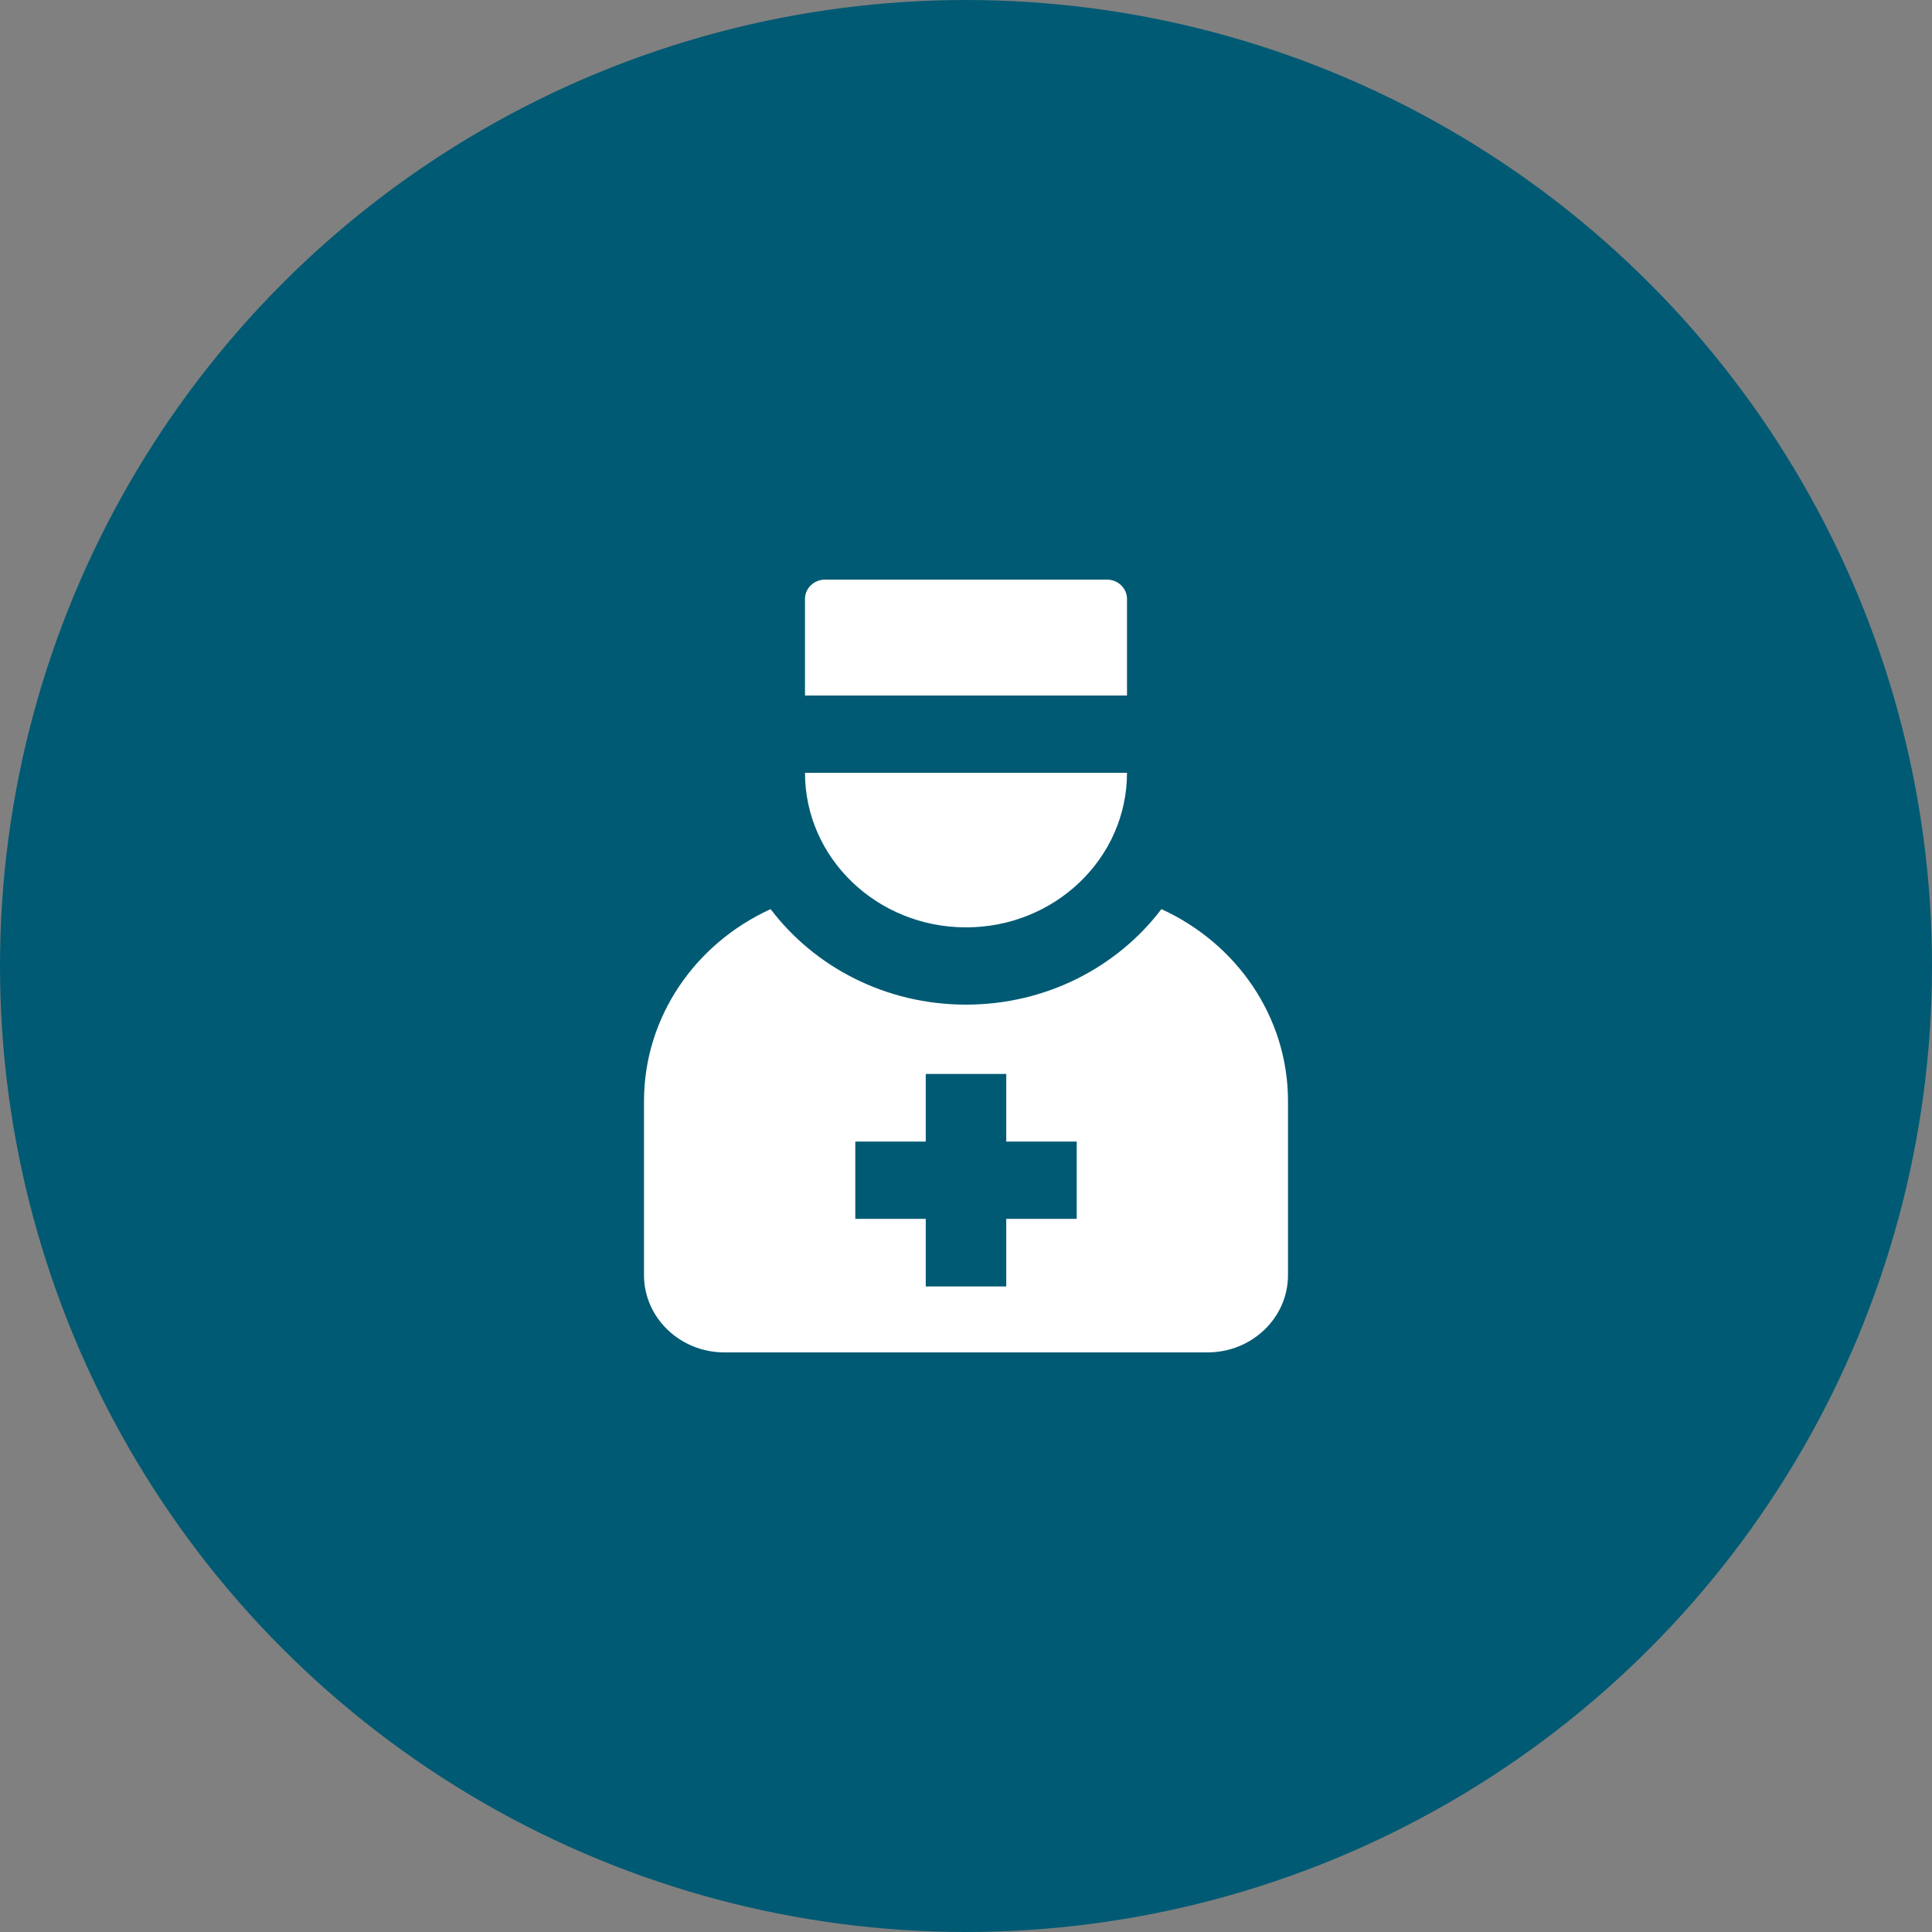
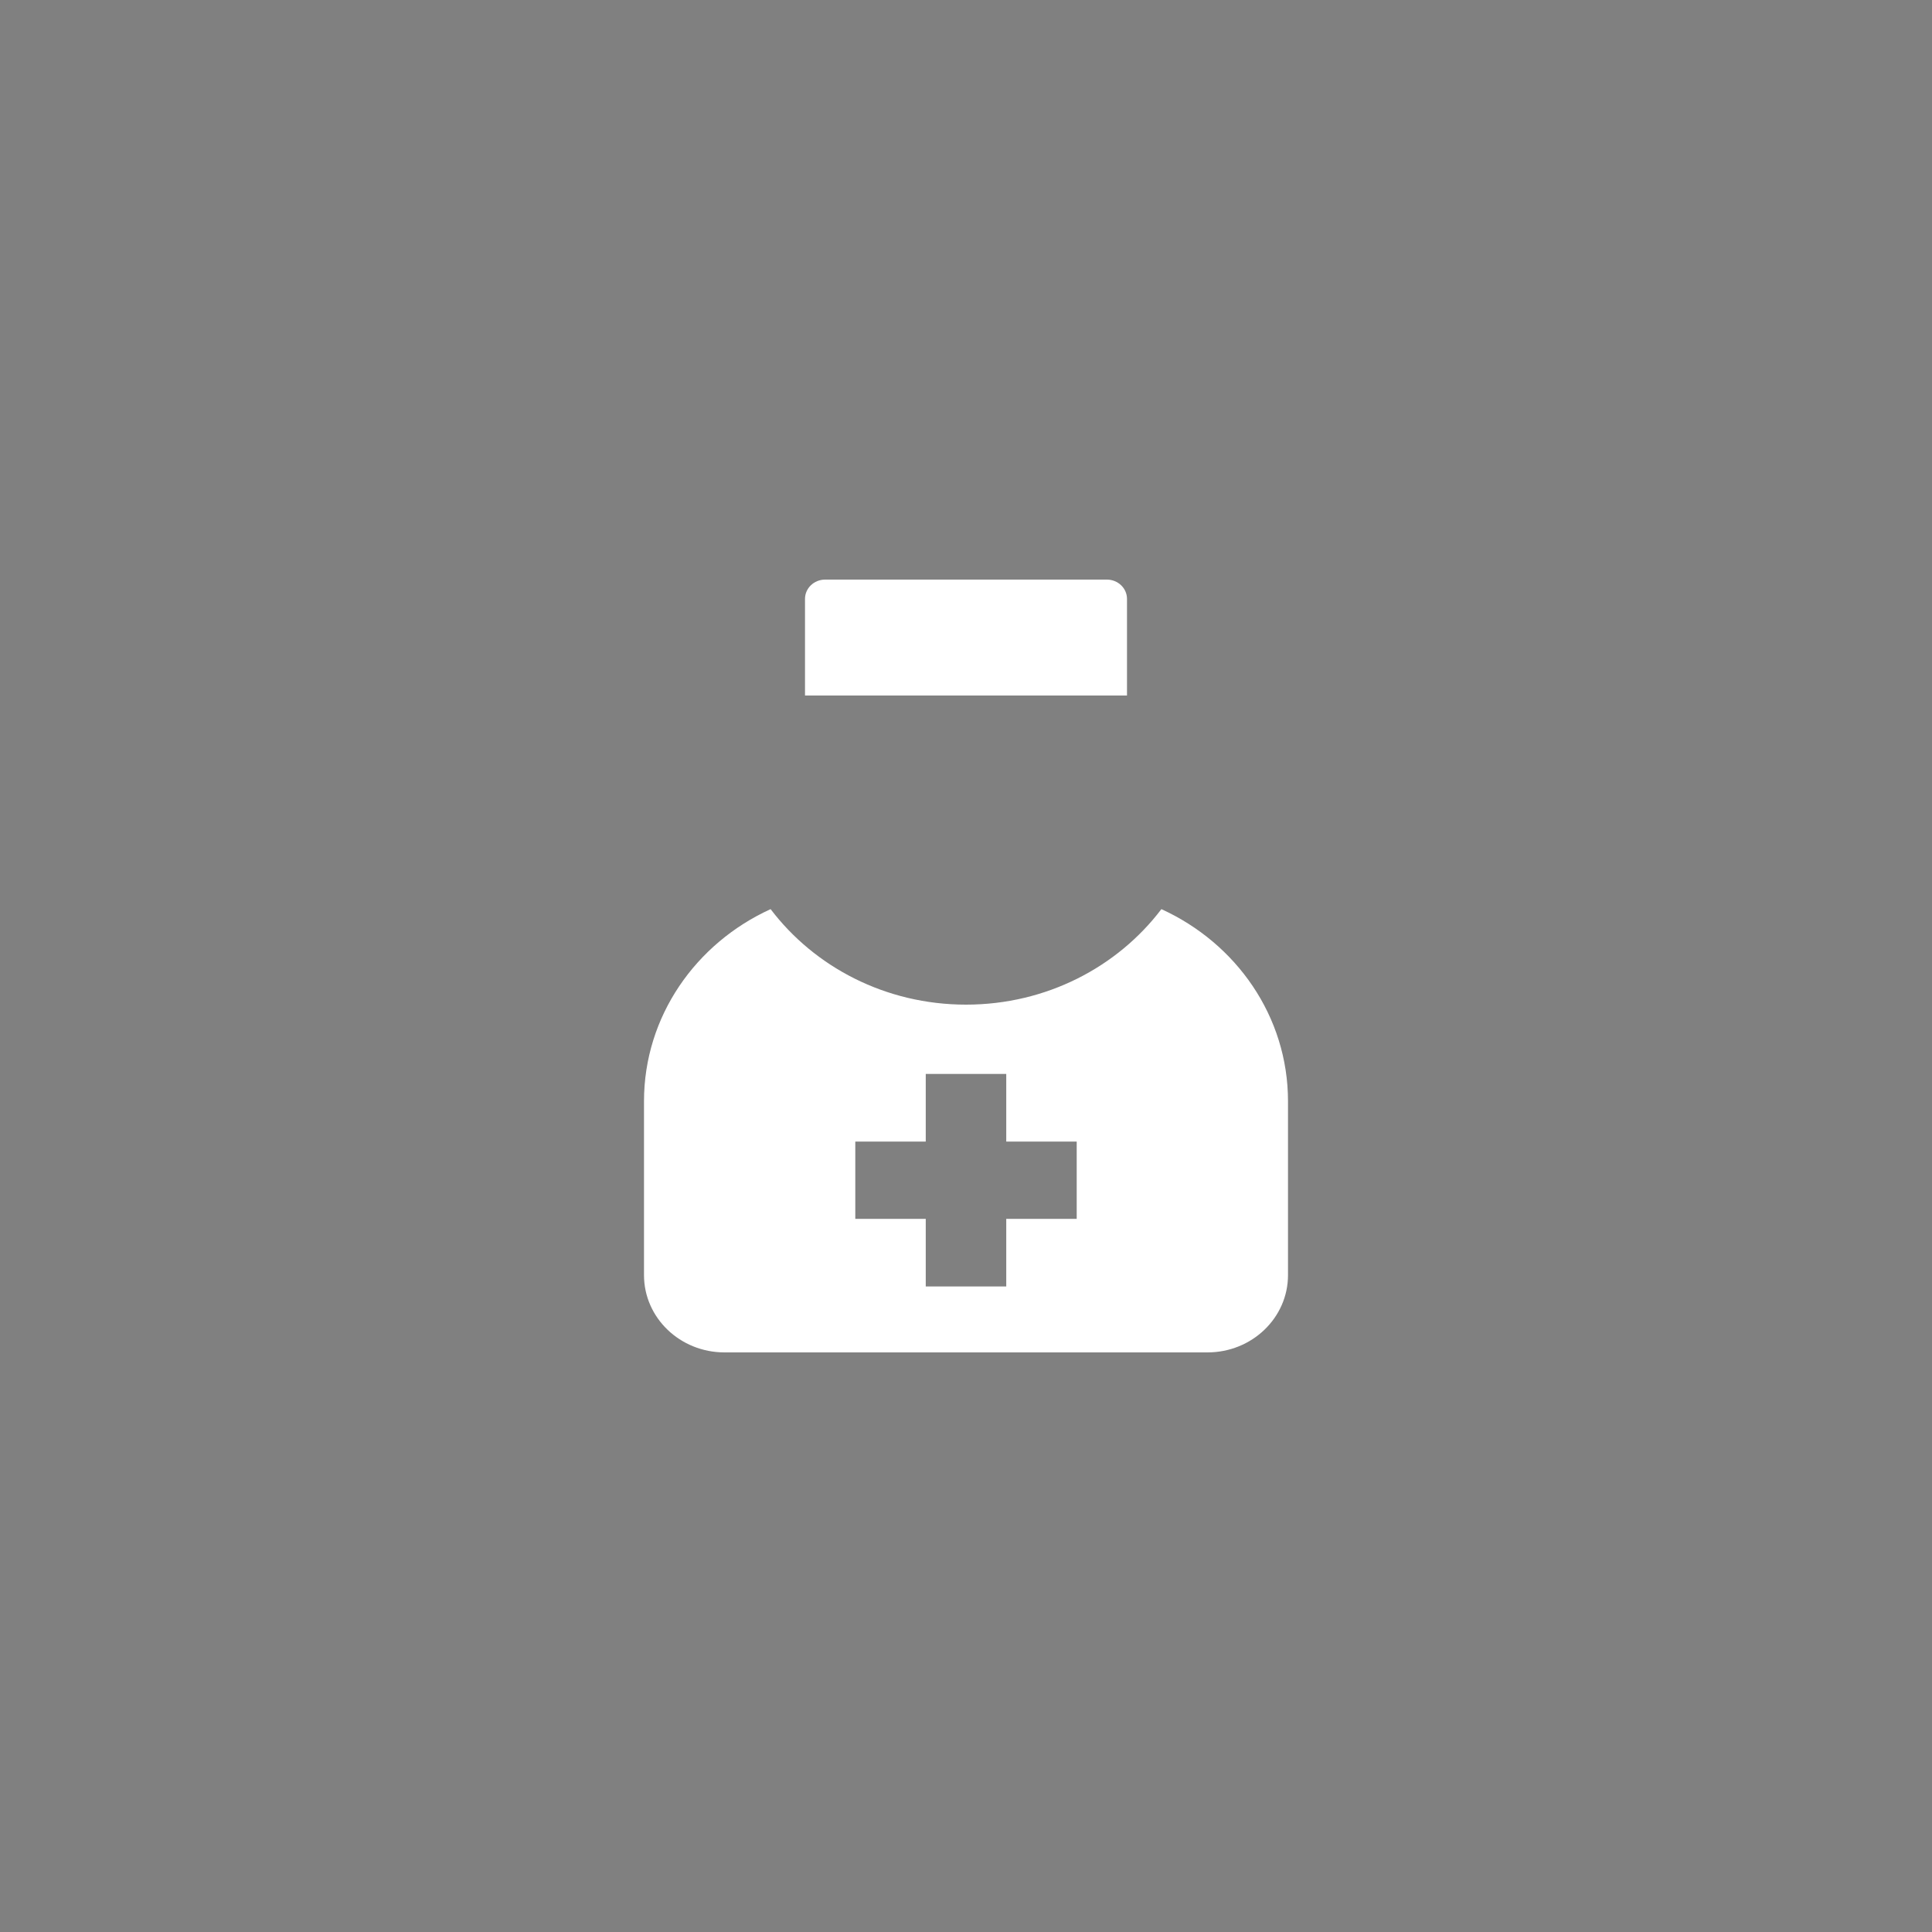
<svg xmlns="http://www.w3.org/2000/svg" width="30" height="30" viewBox="0 0 30 30" fill="none">
  <rect x="0" y="0" width="30" height="30" fill="#808080" stroke="none" />
-   <circle cx="15" cy="15" r="15" fill="#015A73" />
  <path fill-rule="evenodd" clip-rule="evenodd" d="M10 17.1C10 15.783 10.804 14.646 11.966 14.117C12.648 15.016 13.753 15.6 15 15.6C16.247 15.6 17.352 15.016 18.034 14.117C19.196 14.646 20 15.783 20 17.1V19.8C20 20.463 19.44 21 18.75 21H11.25C10.56 21 10 20.463 10 19.8V17.1ZM15.625 16.676H14.375V17.726H13.281V18.926H14.375L14.375 19.976H15.625V18.926H16.719V17.726H15.625V16.676Z" fill="white" />
-   <path d="M15 14.4C16.381 14.4 17.5 13.325 17.5 12H12.5C12.5 13.325 13.619 14.4 15 14.4Z" fill="white" />
  <path d="M12.5 10.8V9.3C12.5 9.134 12.64 9 12.812 9H17.188C17.36 9 17.5 9.134 17.5 9.3V10.8H12.5Z" fill="white" />
</svg>